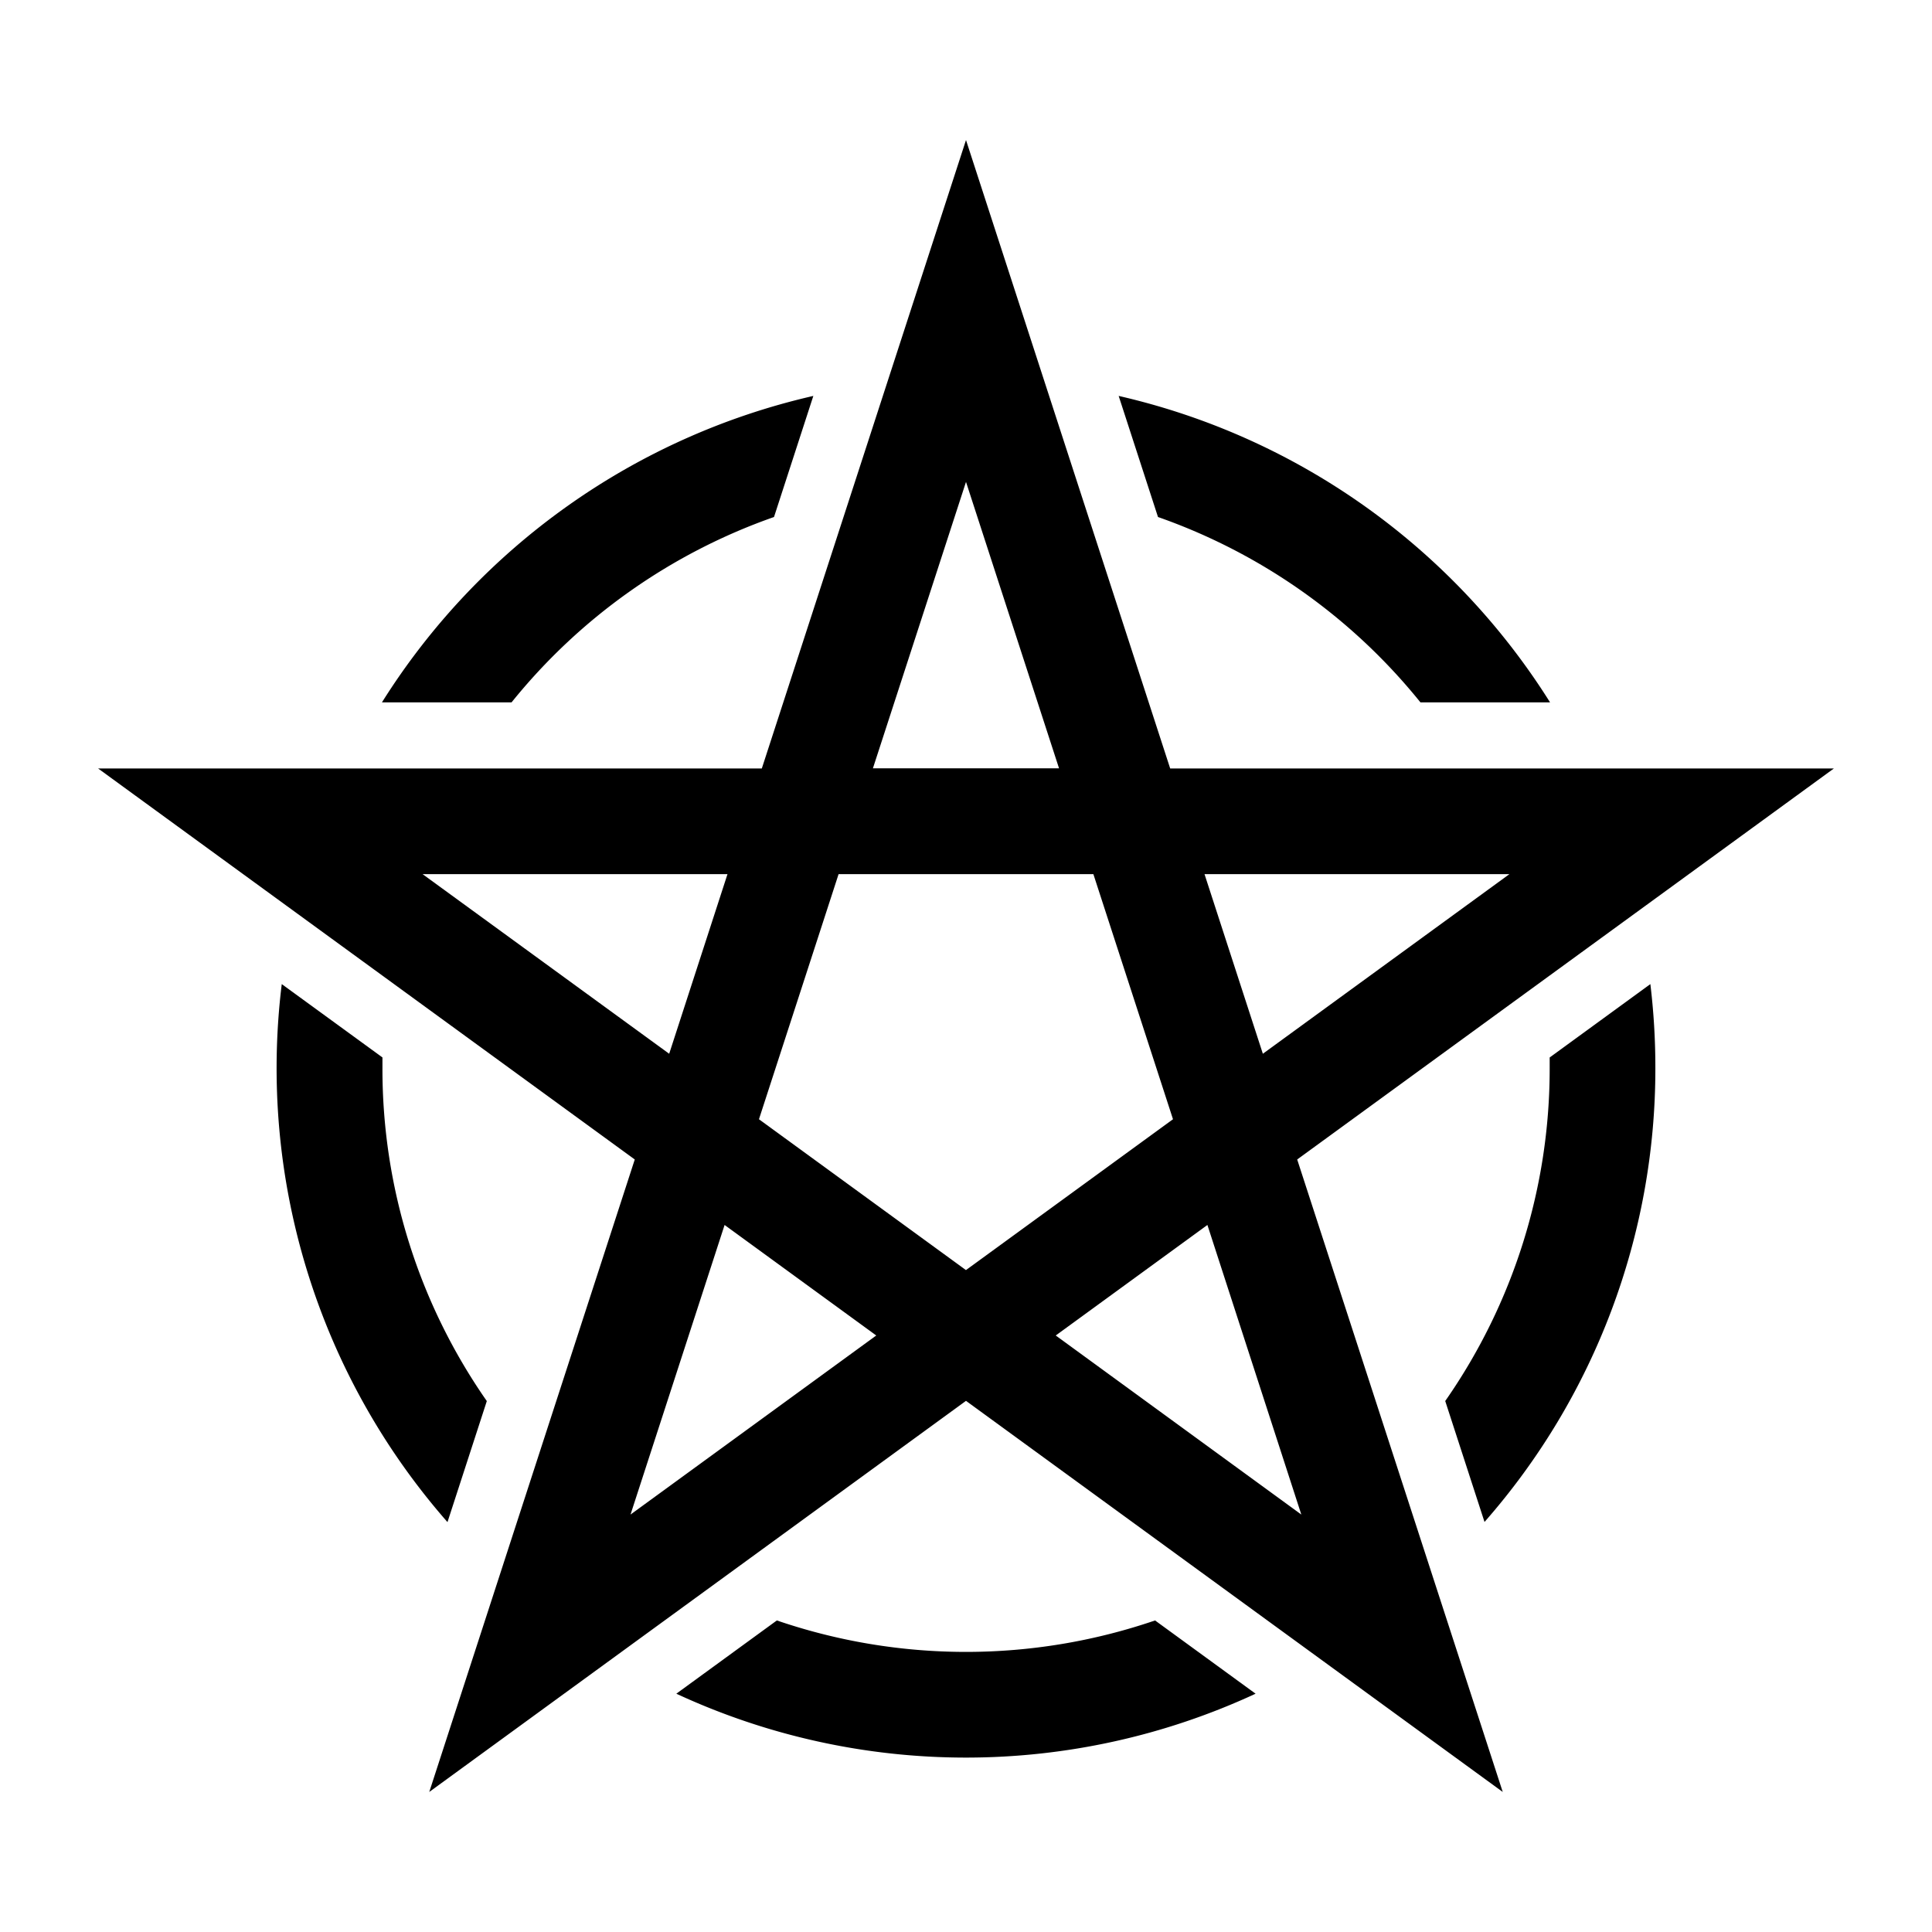
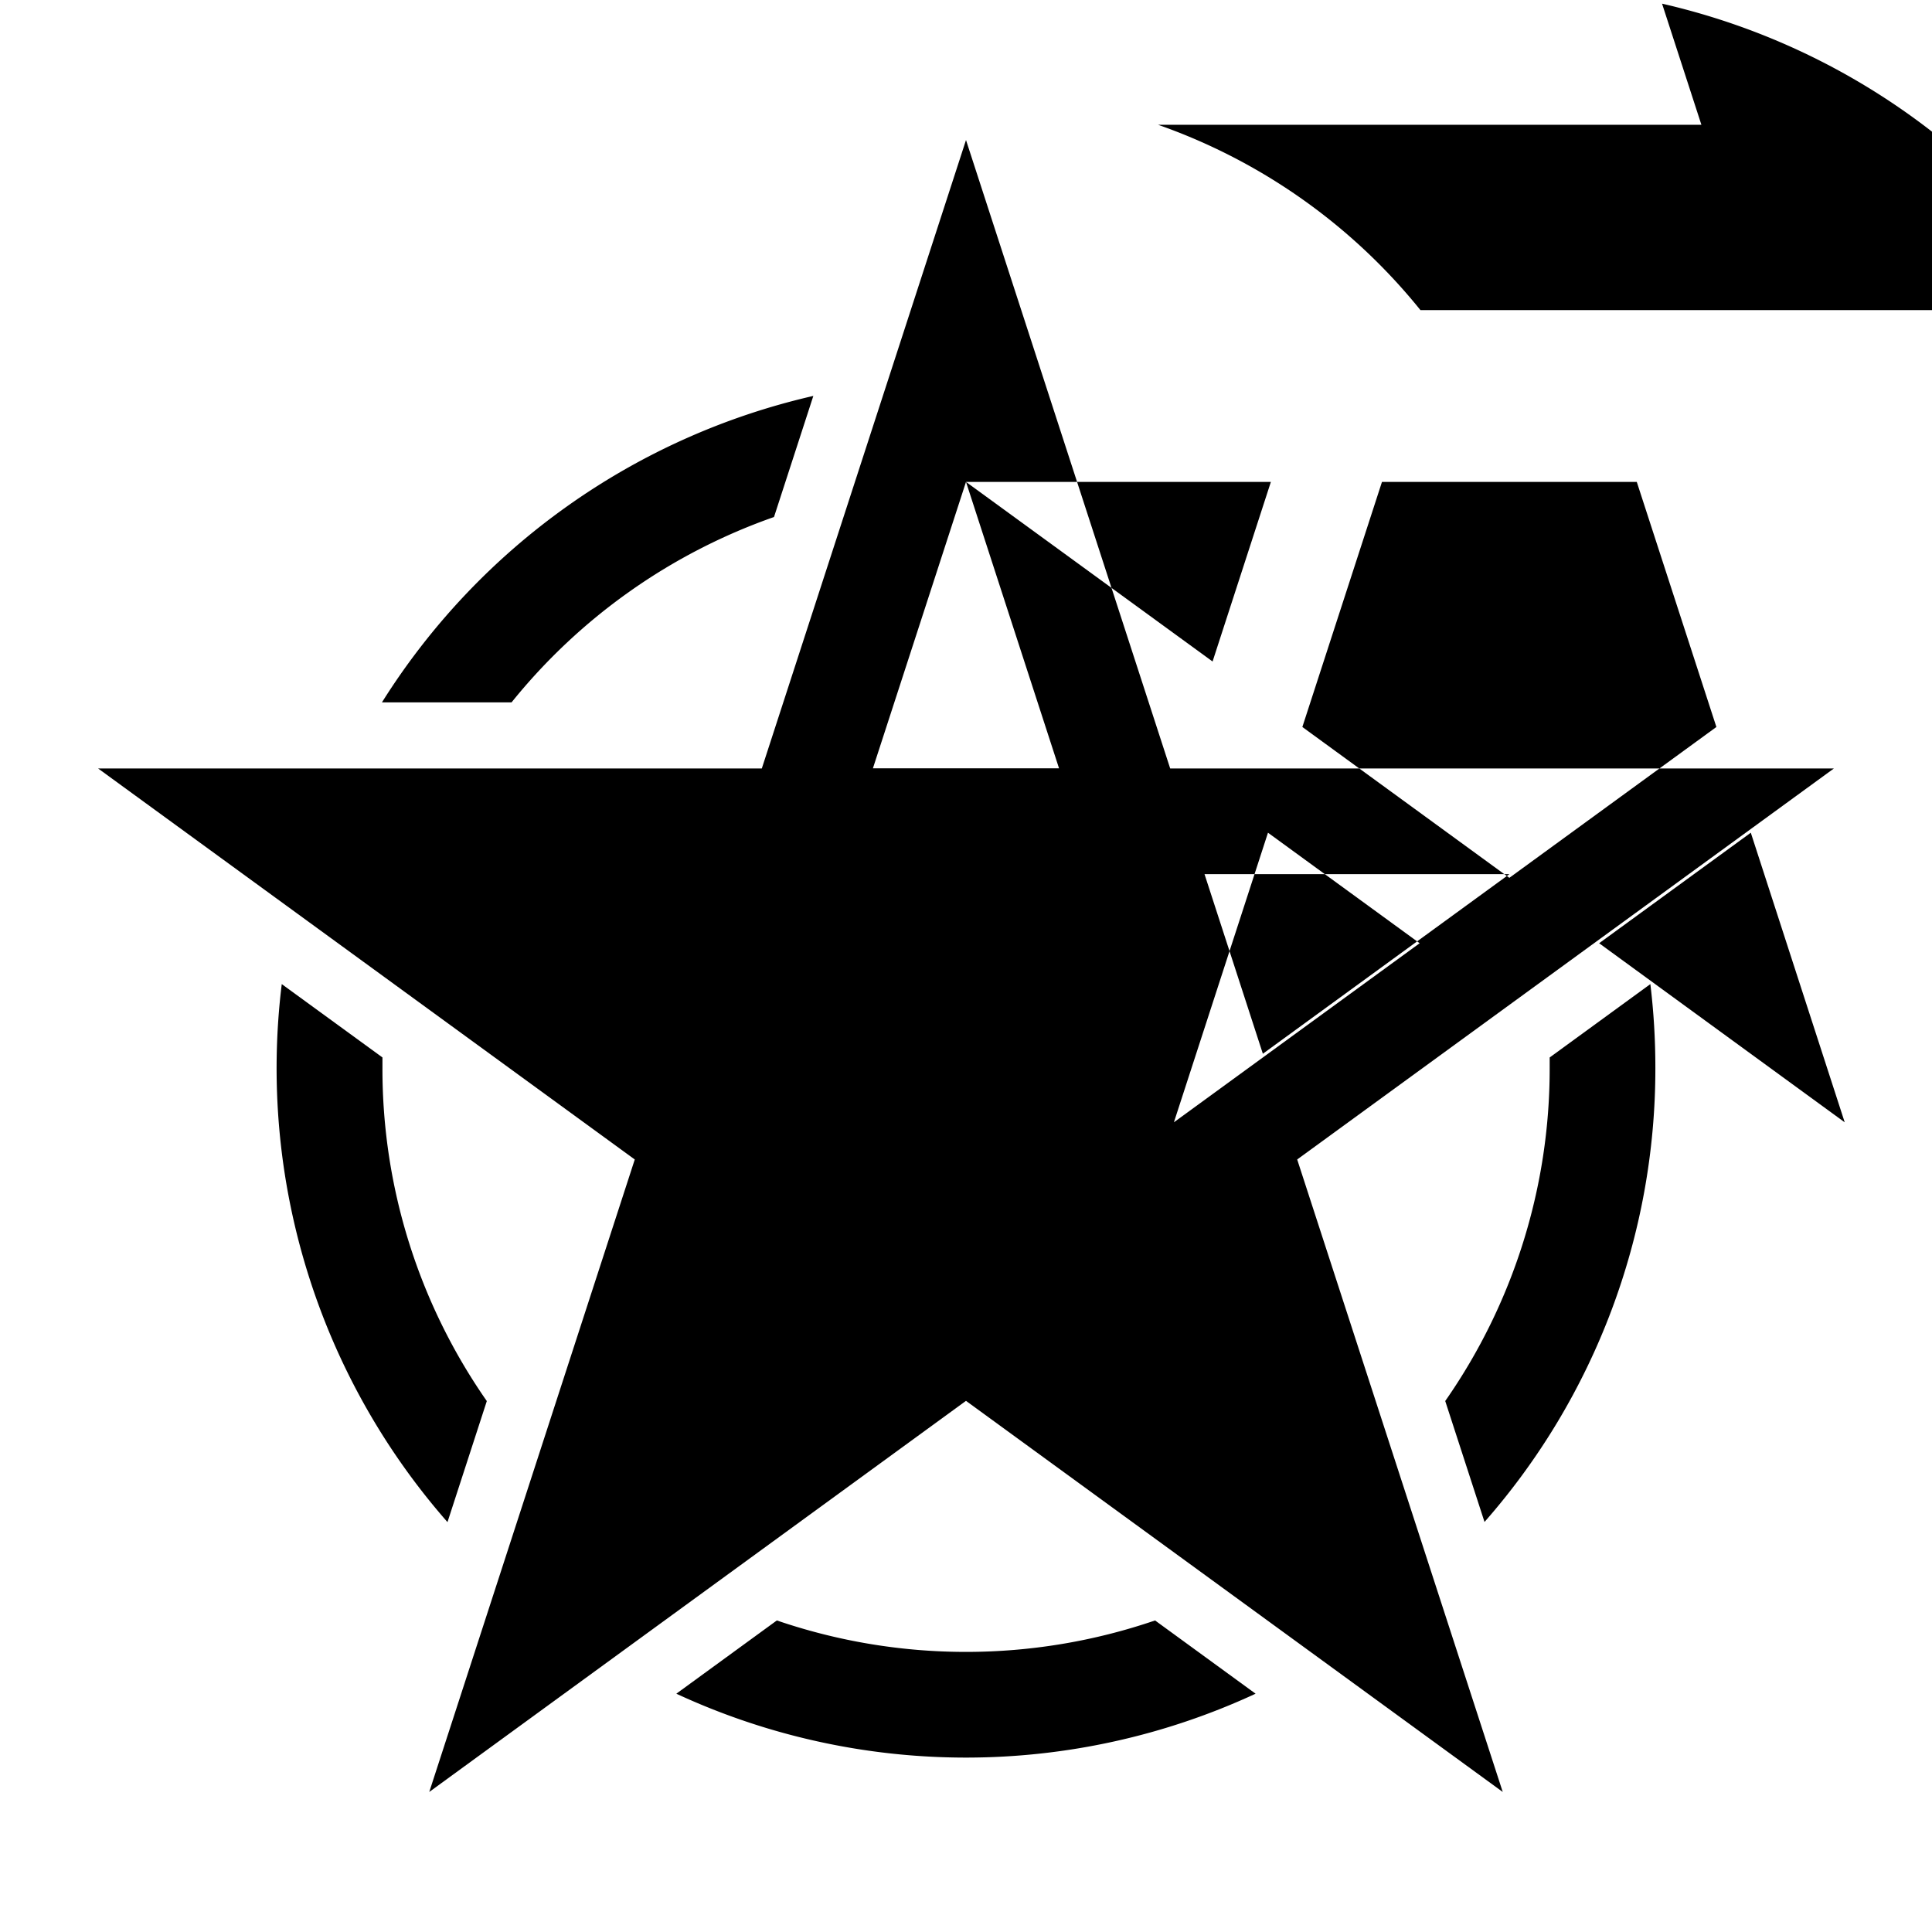
<svg xmlns="http://www.w3.org/2000/svg" width="800" height="800" viewBox="0 0 512 512">
-   <path fill="currentColor" d="M486 203.652H310.111L256 37.113l-54.111 166.539H26l142.22 103.623l-54.462 167.612L256 371.24l142.242 103.646l-54.473-167.612zm-85.995 28.008l-65.335 47.596l-15.46-47.596zM256 127.708l24.658 75.91H231.33zM111.995 231.66h80.795l-15.45 47.596zm55.097 169.713l24.932-76.743l40.194 29.29zm34.041-104.762l21.1-64.951h67.524l21.099 64.95l-54.867 39.977zm143.731 104.762l-65.082-47.454l40.194-29.29zm-37.983-264.359l-10.424-32.092a183.27 183.27 0 0 1 114.322 81.21H376.43a155.3 155.3 0 0 0-69.55-49.118zM129 371.328l-10.413 32.049a182.43 182.43 0 0 1-43.918-142.581l26.684 19.435v2.847A153.8 153.8 0 0 0 129 371.284zm177.104 58.108l26.64 19.413a182.45 182.45 0 0 1-153.51 0l26.64-19.413a154.8 154.8 0 0 0 100.23 0M135.569 186.133h-34.348a183.27 183.27 0 0 1 114.322-81.21l-10.424 32.091a155.3 155.3 0 0 0-69.55 49.119m303.12 96.955a181.92 181.92 0 0 1-45.276 120.245L383 371.285a153.8 153.8 0 0 0 27.68-88.197v-2.846l26.683-19.446a184 184 0 0 1 1.325 22.292z" />
+   <path fill="currentColor" d="M486 203.652H310.111L256 37.113l-54.111 166.539H26l142.22 103.623l-54.462 167.612L256 371.24l142.242 103.646l-54.473-167.612zm-85.995 28.008l-65.335 47.596l-15.46-47.596zM256 127.708l24.658 75.91H231.33zh80.795l-15.45 47.596zm55.097 169.713l24.932-76.743l40.194 29.29zm34.041-104.762l21.1-64.951h67.524l21.099 64.95l-54.867 39.977zm143.731 104.762l-65.082-47.454l40.194-29.29zm-37.983-264.359l-10.424-32.092a183.27 183.27 0 0 1 114.322 81.21H376.43a155.3 155.3 0 0 0-69.55-49.118zM129 371.328l-10.413 32.049a182.43 182.43 0 0 1-43.918-142.581l26.684 19.435v2.847A153.8 153.8 0 0 0 129 371.284zm177.104 58.108l26.64 19.413a182.45 182.45 0 0 1-153.51 0l26.64-19.413a154.8 154.8 0 0 0 100.23 0M135.569 186.133h-34.348a183.27 183.27 0 0 1 114.322-81.21l-10.424 32.091a155.3 155.3 0 0 0-69.55 49.119m303.12 96.955a181.92 181.92 0 0 1-45.276 120.245L383 371.285a153.8 153.8 0 0 0 27.68-88.197v-2.846l26.683-19.446a184 184 0 0 1 1.325 22.292z" />
</svg>